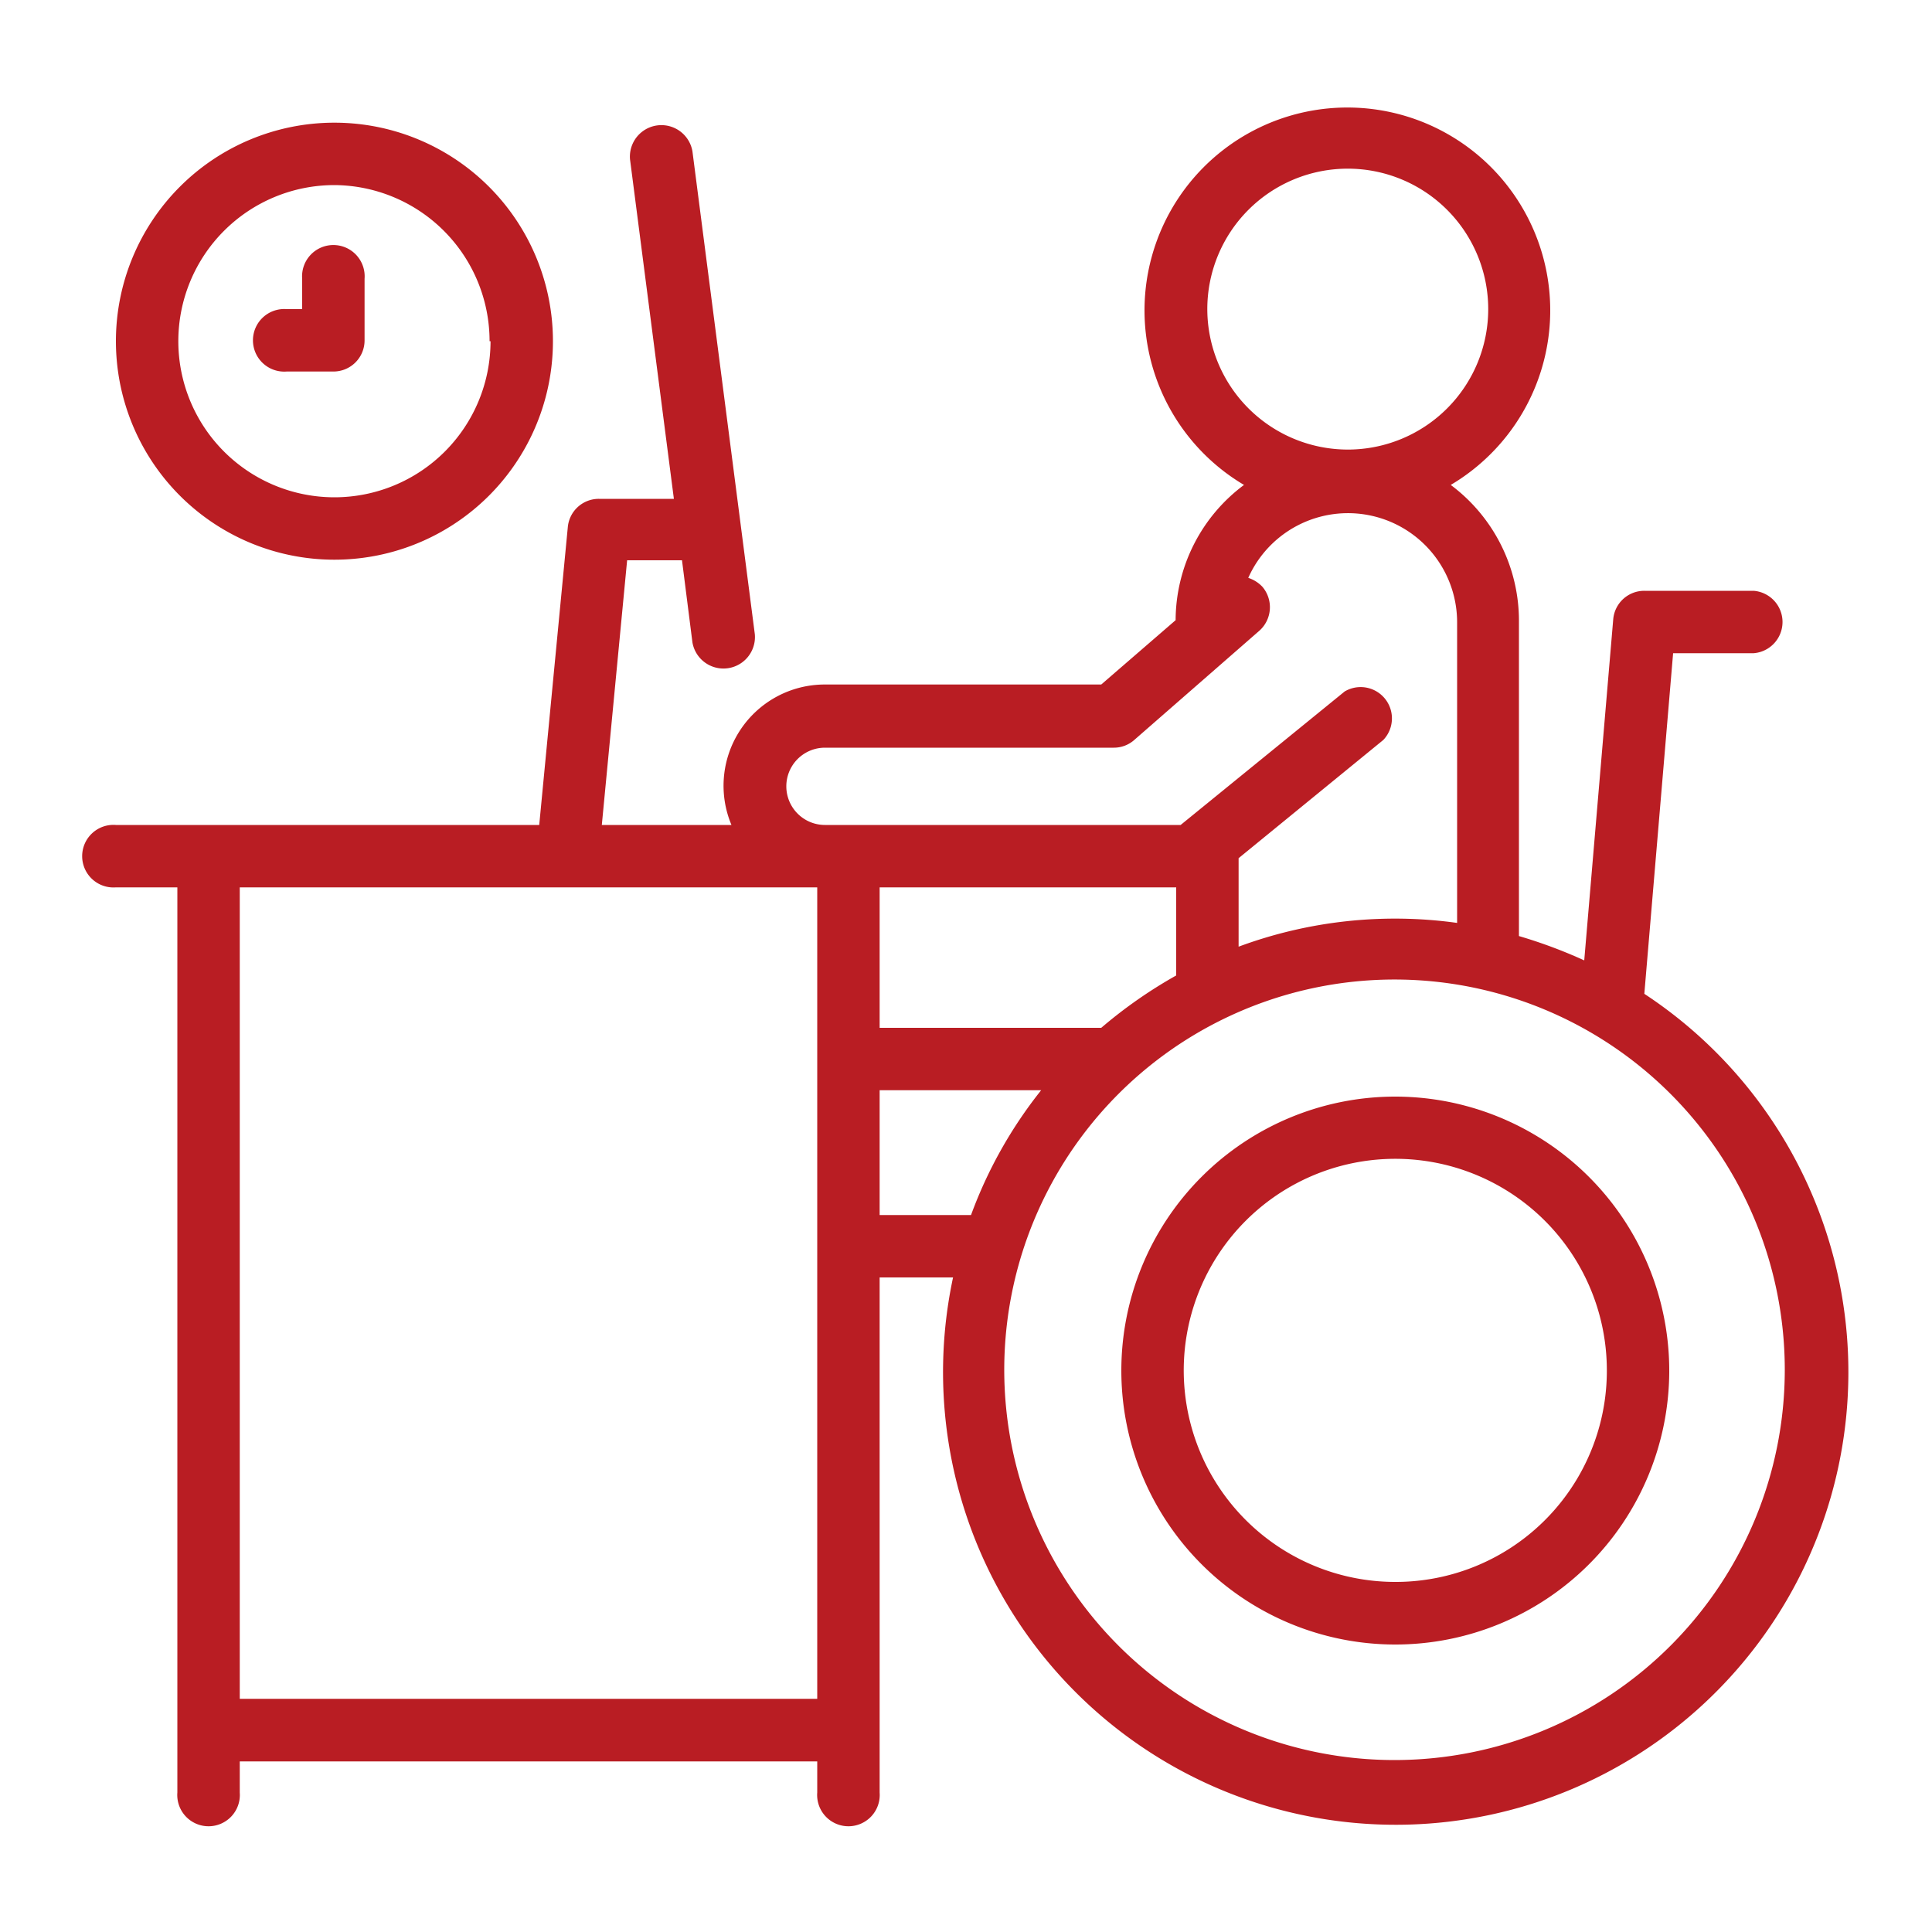
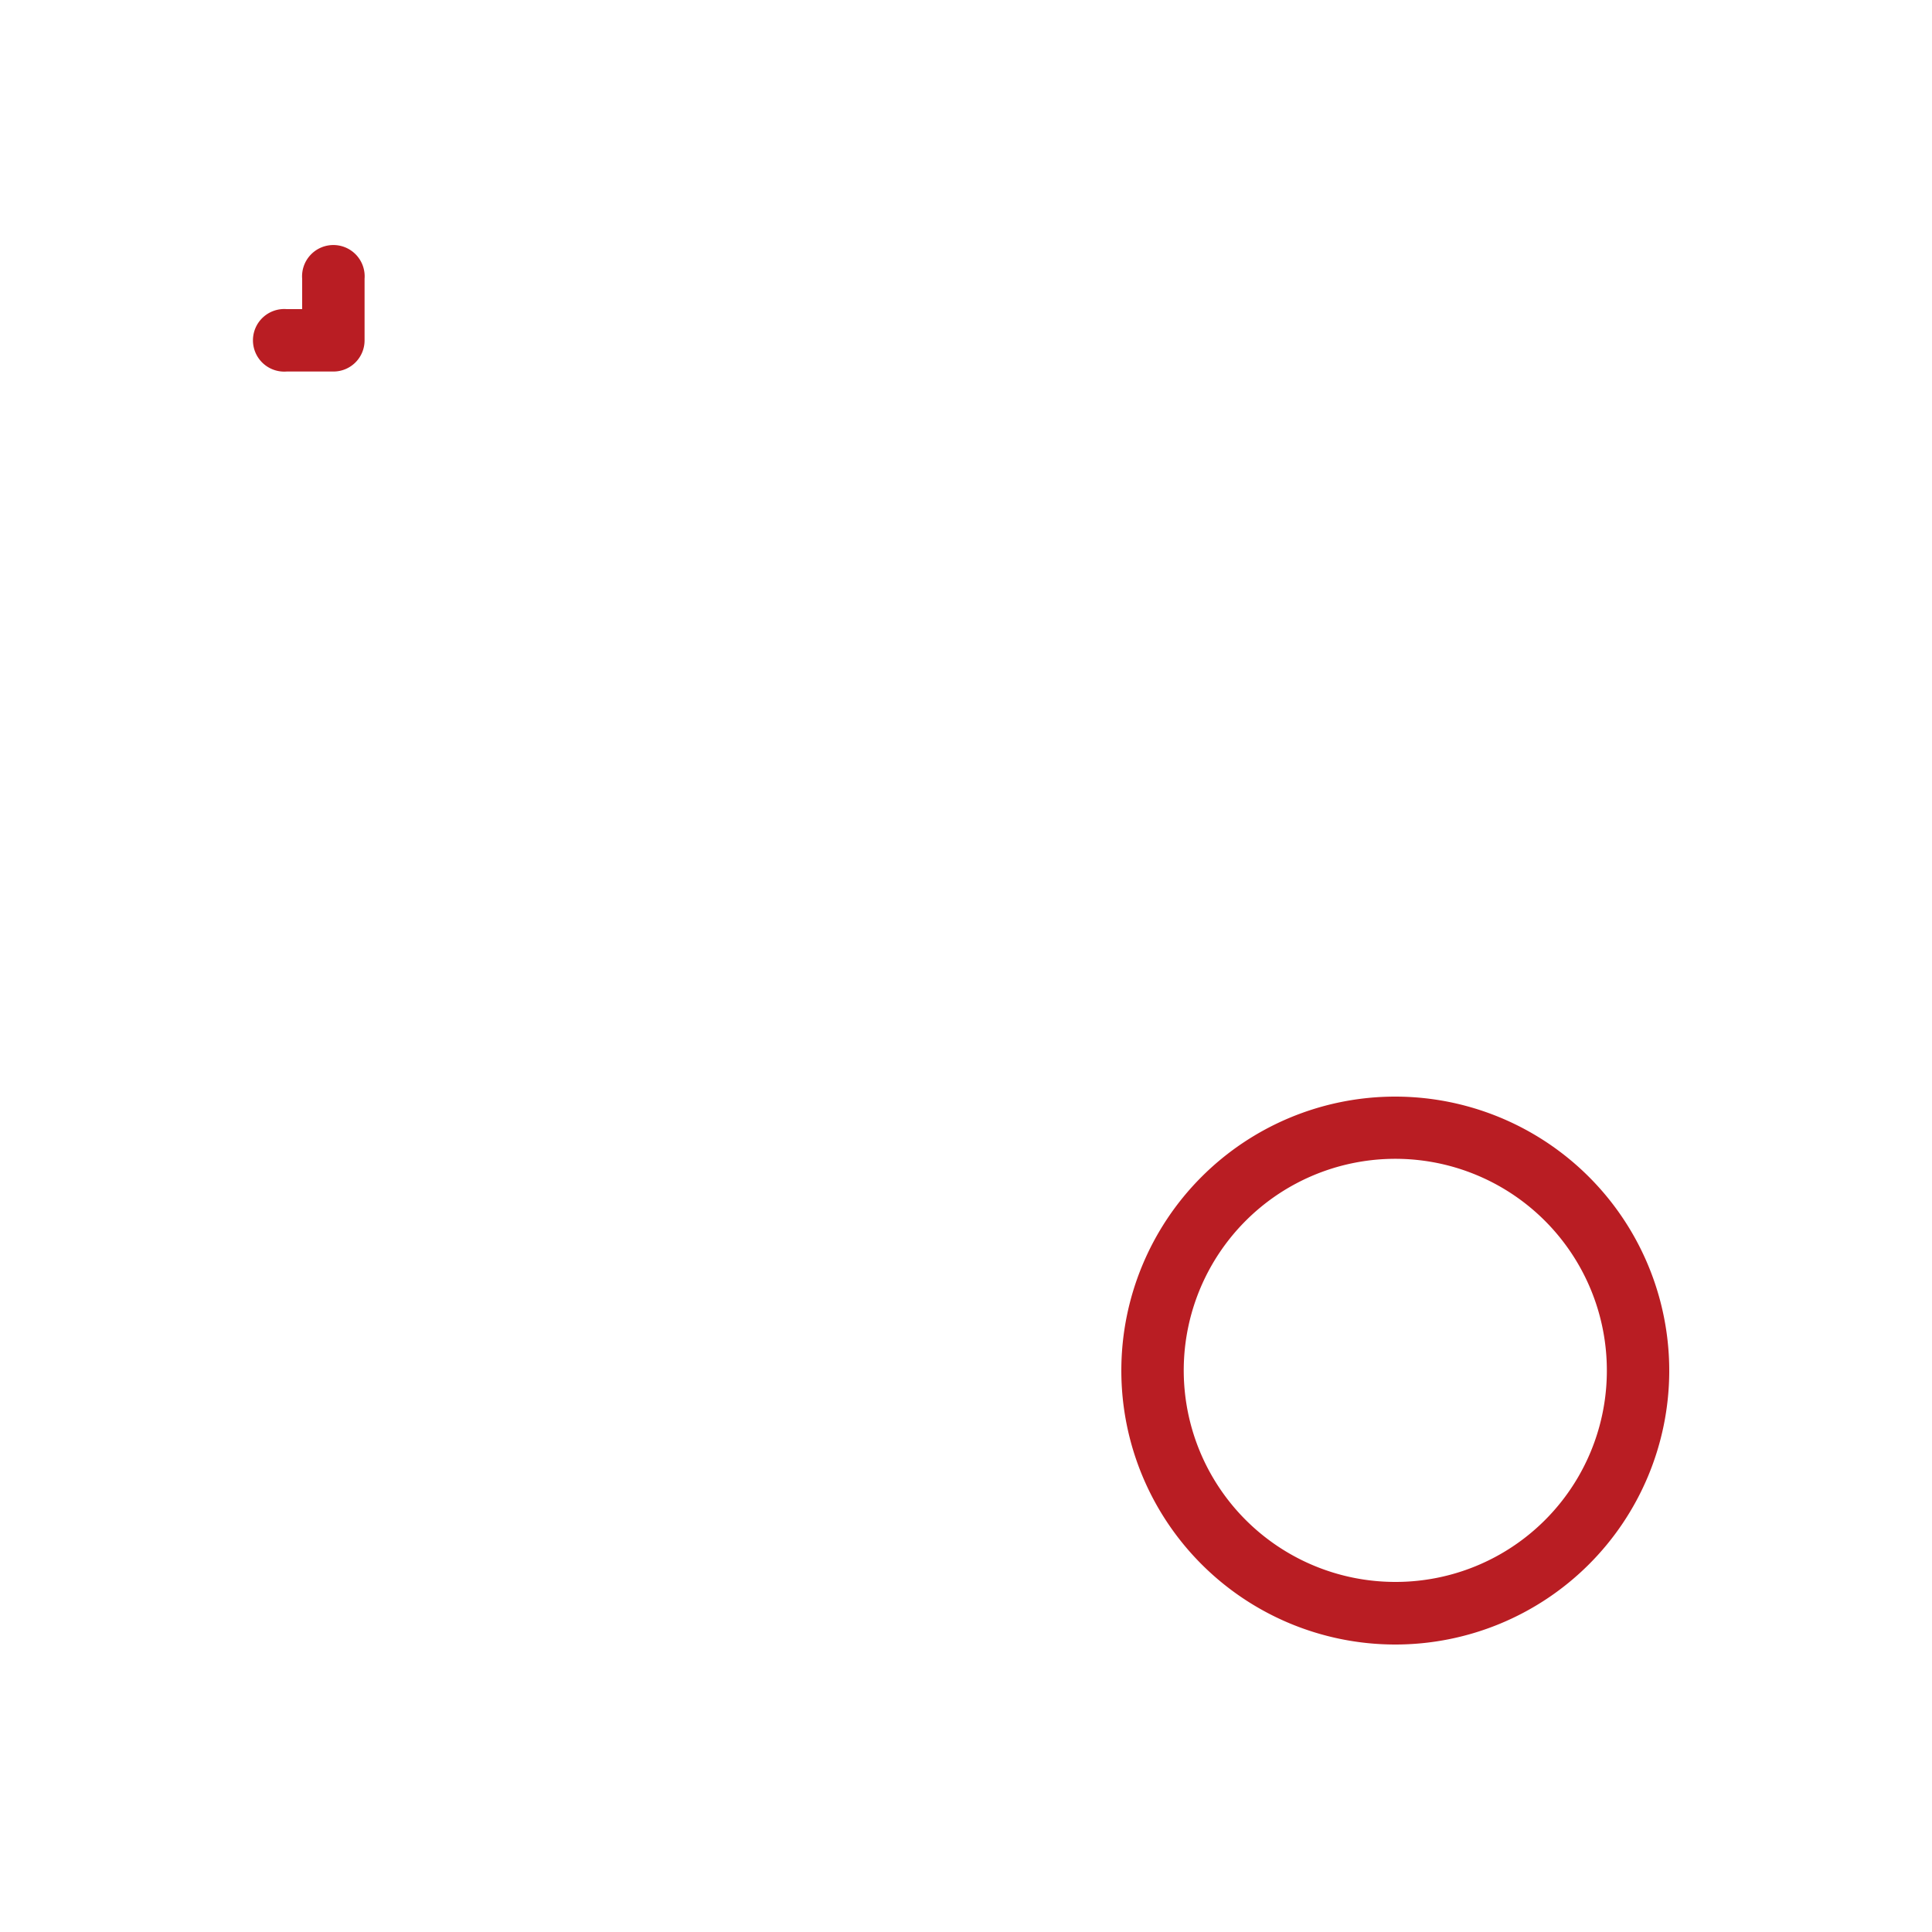
<svg xmlns="http://www.w3.org/2000/svg" id="Layer_1" data-name="Layer 1" viewBox="0 0 100 100">
  <defs>
    <style>.cls-1{fill:#b91d23;}</style>
  </defs>
-   <path class="cls-1" d="M85.11,51.44,86.6,33.81h4.17a1.62,1.62,0,0,0,0-3.23H85.11a1.61,1.61,0,0,0-1.61,1.48L82,49.71a25.41,25.41,0,0,0-3.38-1.26V32.2a8.77,8.77,0,0,0-3.53-7.1,10.5,10.5,0,1,0-10.7,0,8.76,8.76,0,0,0-3.54,7L57,35.43H42.7a5.24,5.24,0,0,0-4.84,7.27H31.15L32.46,29H35.3l.54,4.25a1.63,1.63,0,0,0,3.23-.42h0l-3.23-25a1.63,1.63,0,0,0-3.23.42l2.27,17.57H31a1.61,1.61,0,0,0-1.61,1.46L27.91,42.7H6a1.62,1.62,0,1,0,0,3.23H9.18V92.78a1.62,1.62,0,1,0,3.23,0V91.17H42.3v1.61a1.62,1.62,0,1,0,3.23,0V66.12h3.8A23.43,23.43,0,1,0,85.11,51.44ZM62.49,16a7.27,7.27,0,1,1,7.27,7.27A7.28,7.28,0,0,1,62.49,16ZM42.3,87.93H12.41v-42H42.3Zm.4-45.23a2,2,0,1,1,0-4H57.65a1.59,1.59,0,0,0,1.06-.4l6.47-5.65a1.63,1.63,0,0,0,.16-2.28h0a1.75,1.75,0,0,0-.73-.46A5.65,5.65,0,0,1,75.42,32.2V47.77A23.29,23.29,0,0,0,64.11,49V44.42L71.6,38.3a1.62,1.62,0,0,0-2-2.51L61.11,42.7ZM57,53.2H45.53V45.93H60.88v4.56A24.19,24.19,0,0,0,57,53.2ZM45.53,62.89V56.43h8.36a23.13,23.13,0,0,0-3.63,6.46ZM72.19,91.1A20.2,20.2,0,1,1,92.38,70.91,20.2,20.2,0,0,1,72.19,91.1Z" />
  <path class="cls-1" d="M72.19,56.76A14.18,14.18,0,1,0,86.4,71,14.19,14.19,0,0,0,72.19,56.76Zm0,25.12A10.95,10.95,0,1,1,83.17,71,10.93,10.93,0,0,1,72.19,81.88Z" />
-   <path class="cls-1" d="M6,17.66A11.31,11.31,0,1,0,17.26,6.35,11.31,11.31,0,0,0,6,17.66Zm19.39,0a8.08,8.08,0,1,1-8.08-8.08A8.08,8.08,0,0,1,25.34,17.66Z" />
  <path class="cls-1" d="M15.64,14.43V16h-.8a1.62,1.62,0,1,0,0,3.23h2.42a1.61,1.61,0,0,0,1.61-1.61V14.43a1.62,1.62,0,1,0-3.23,0Z" />
</svg>